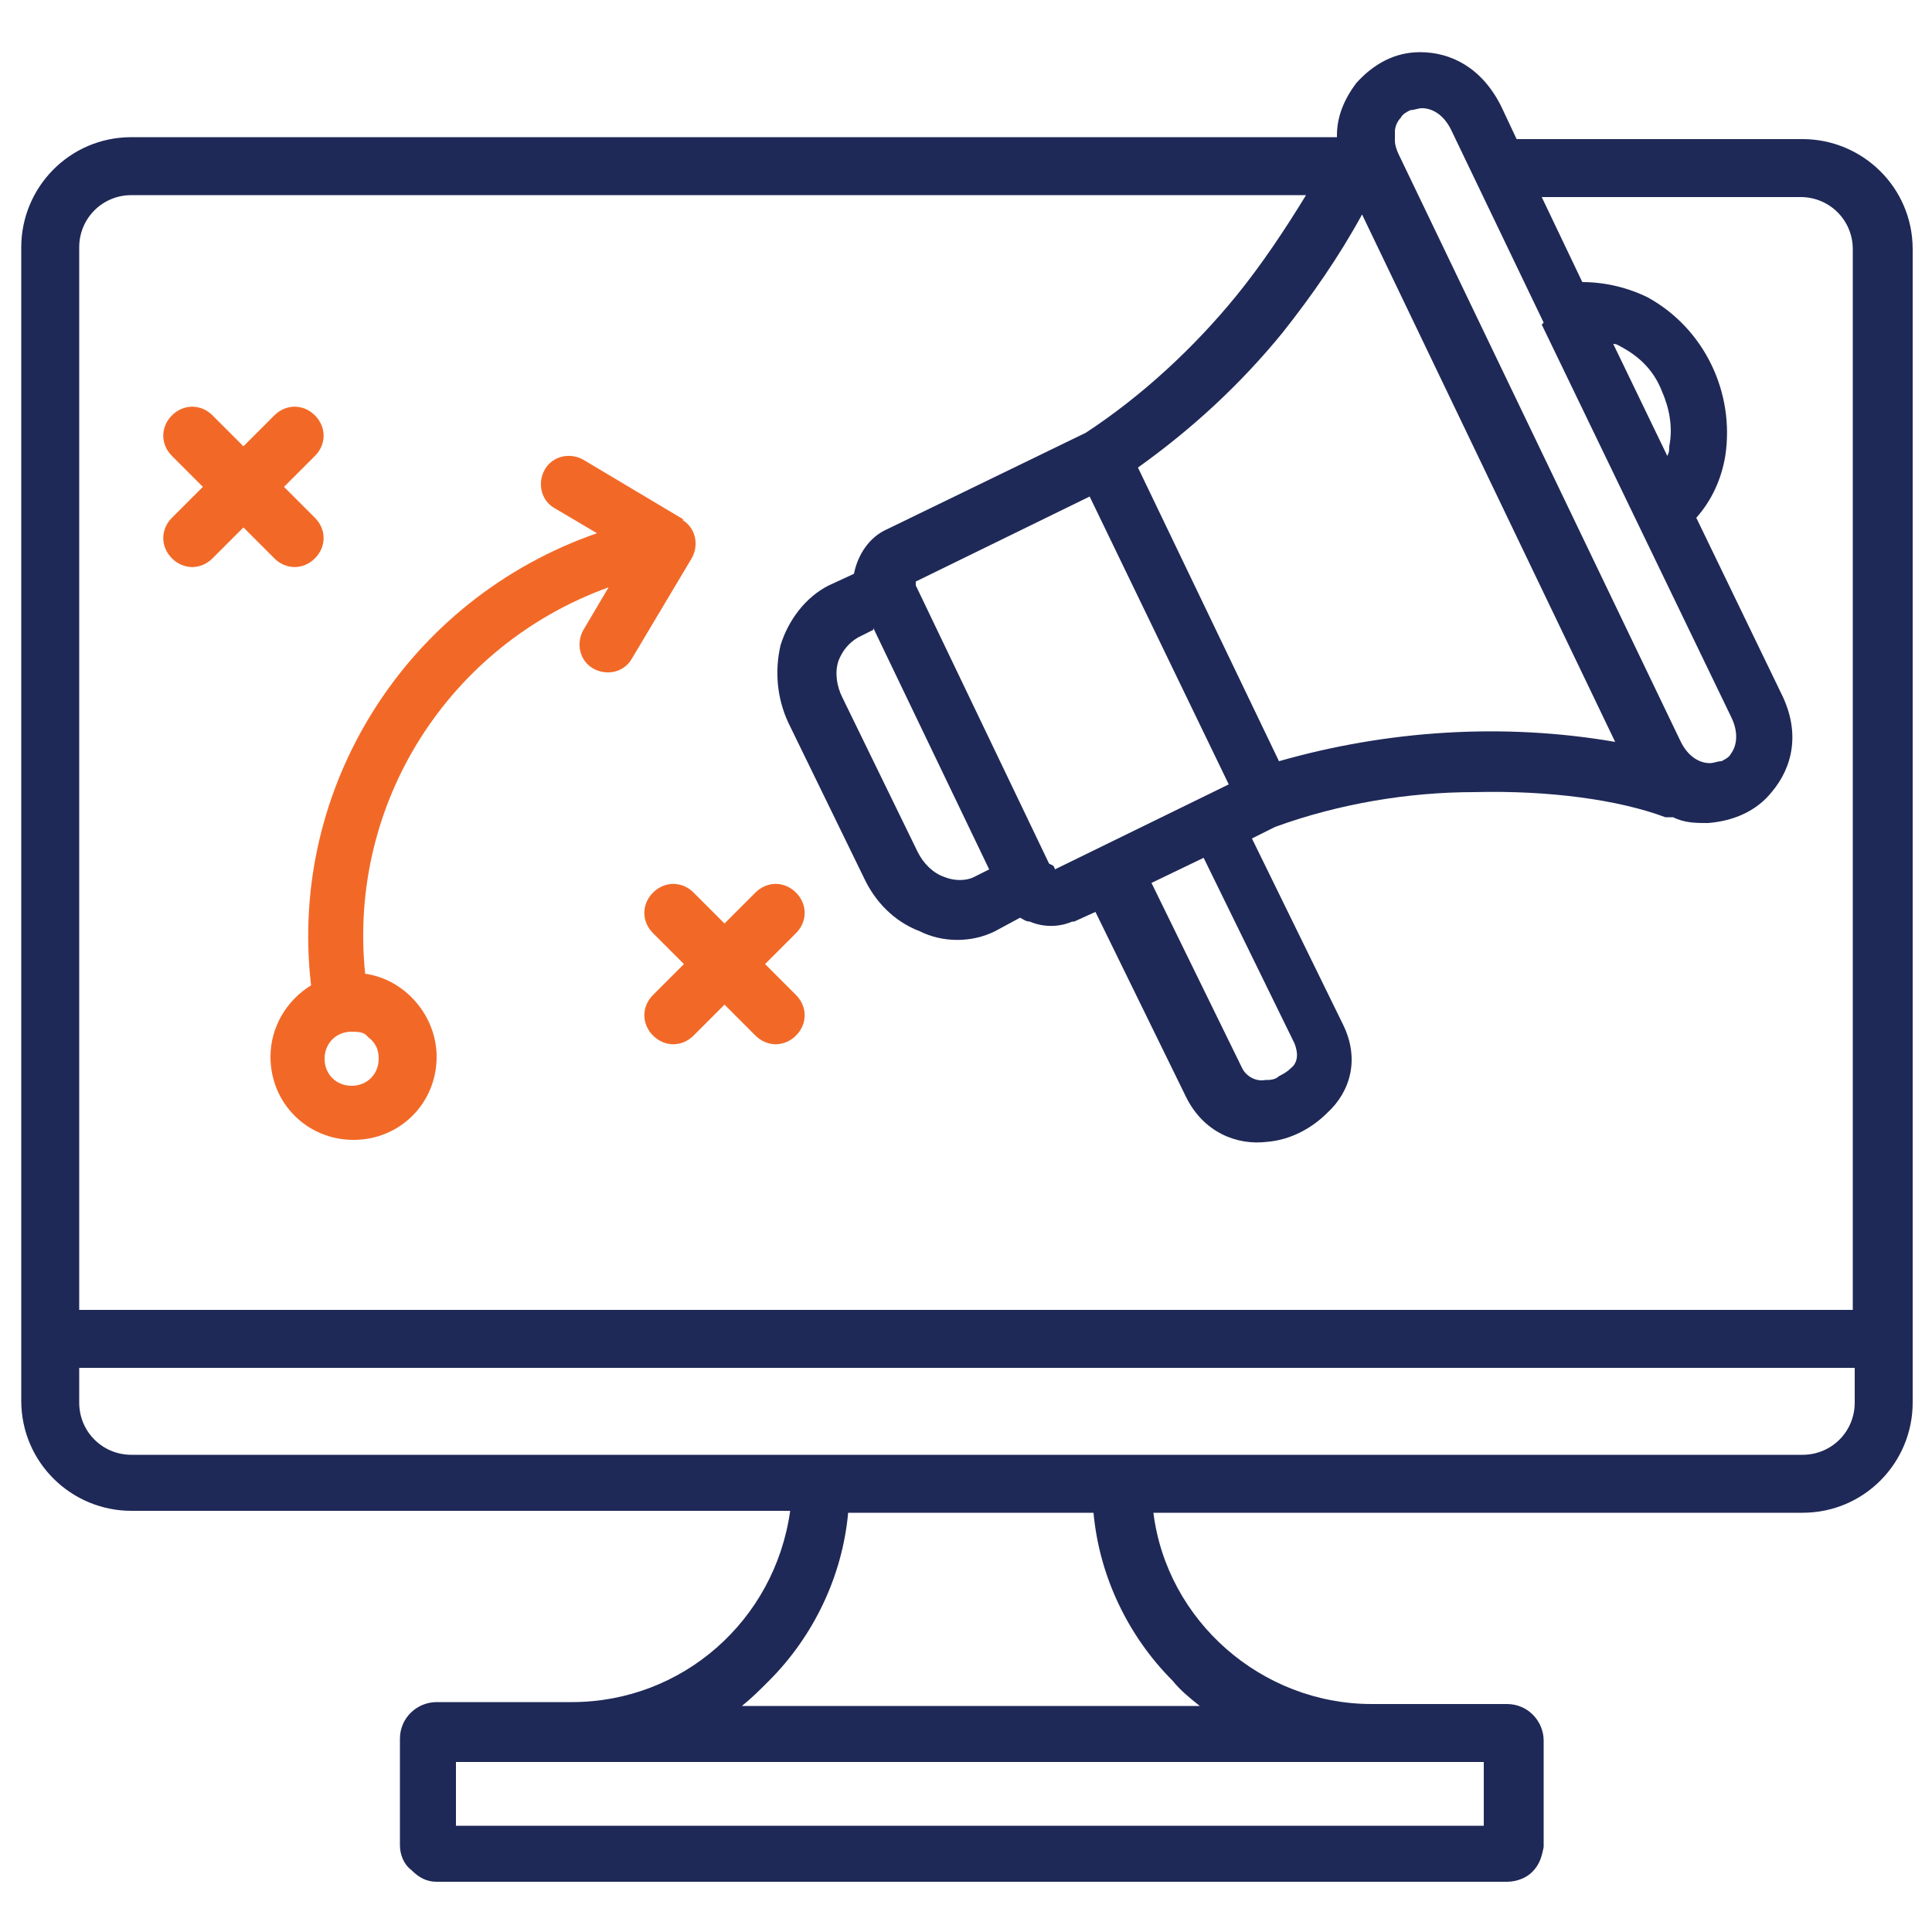
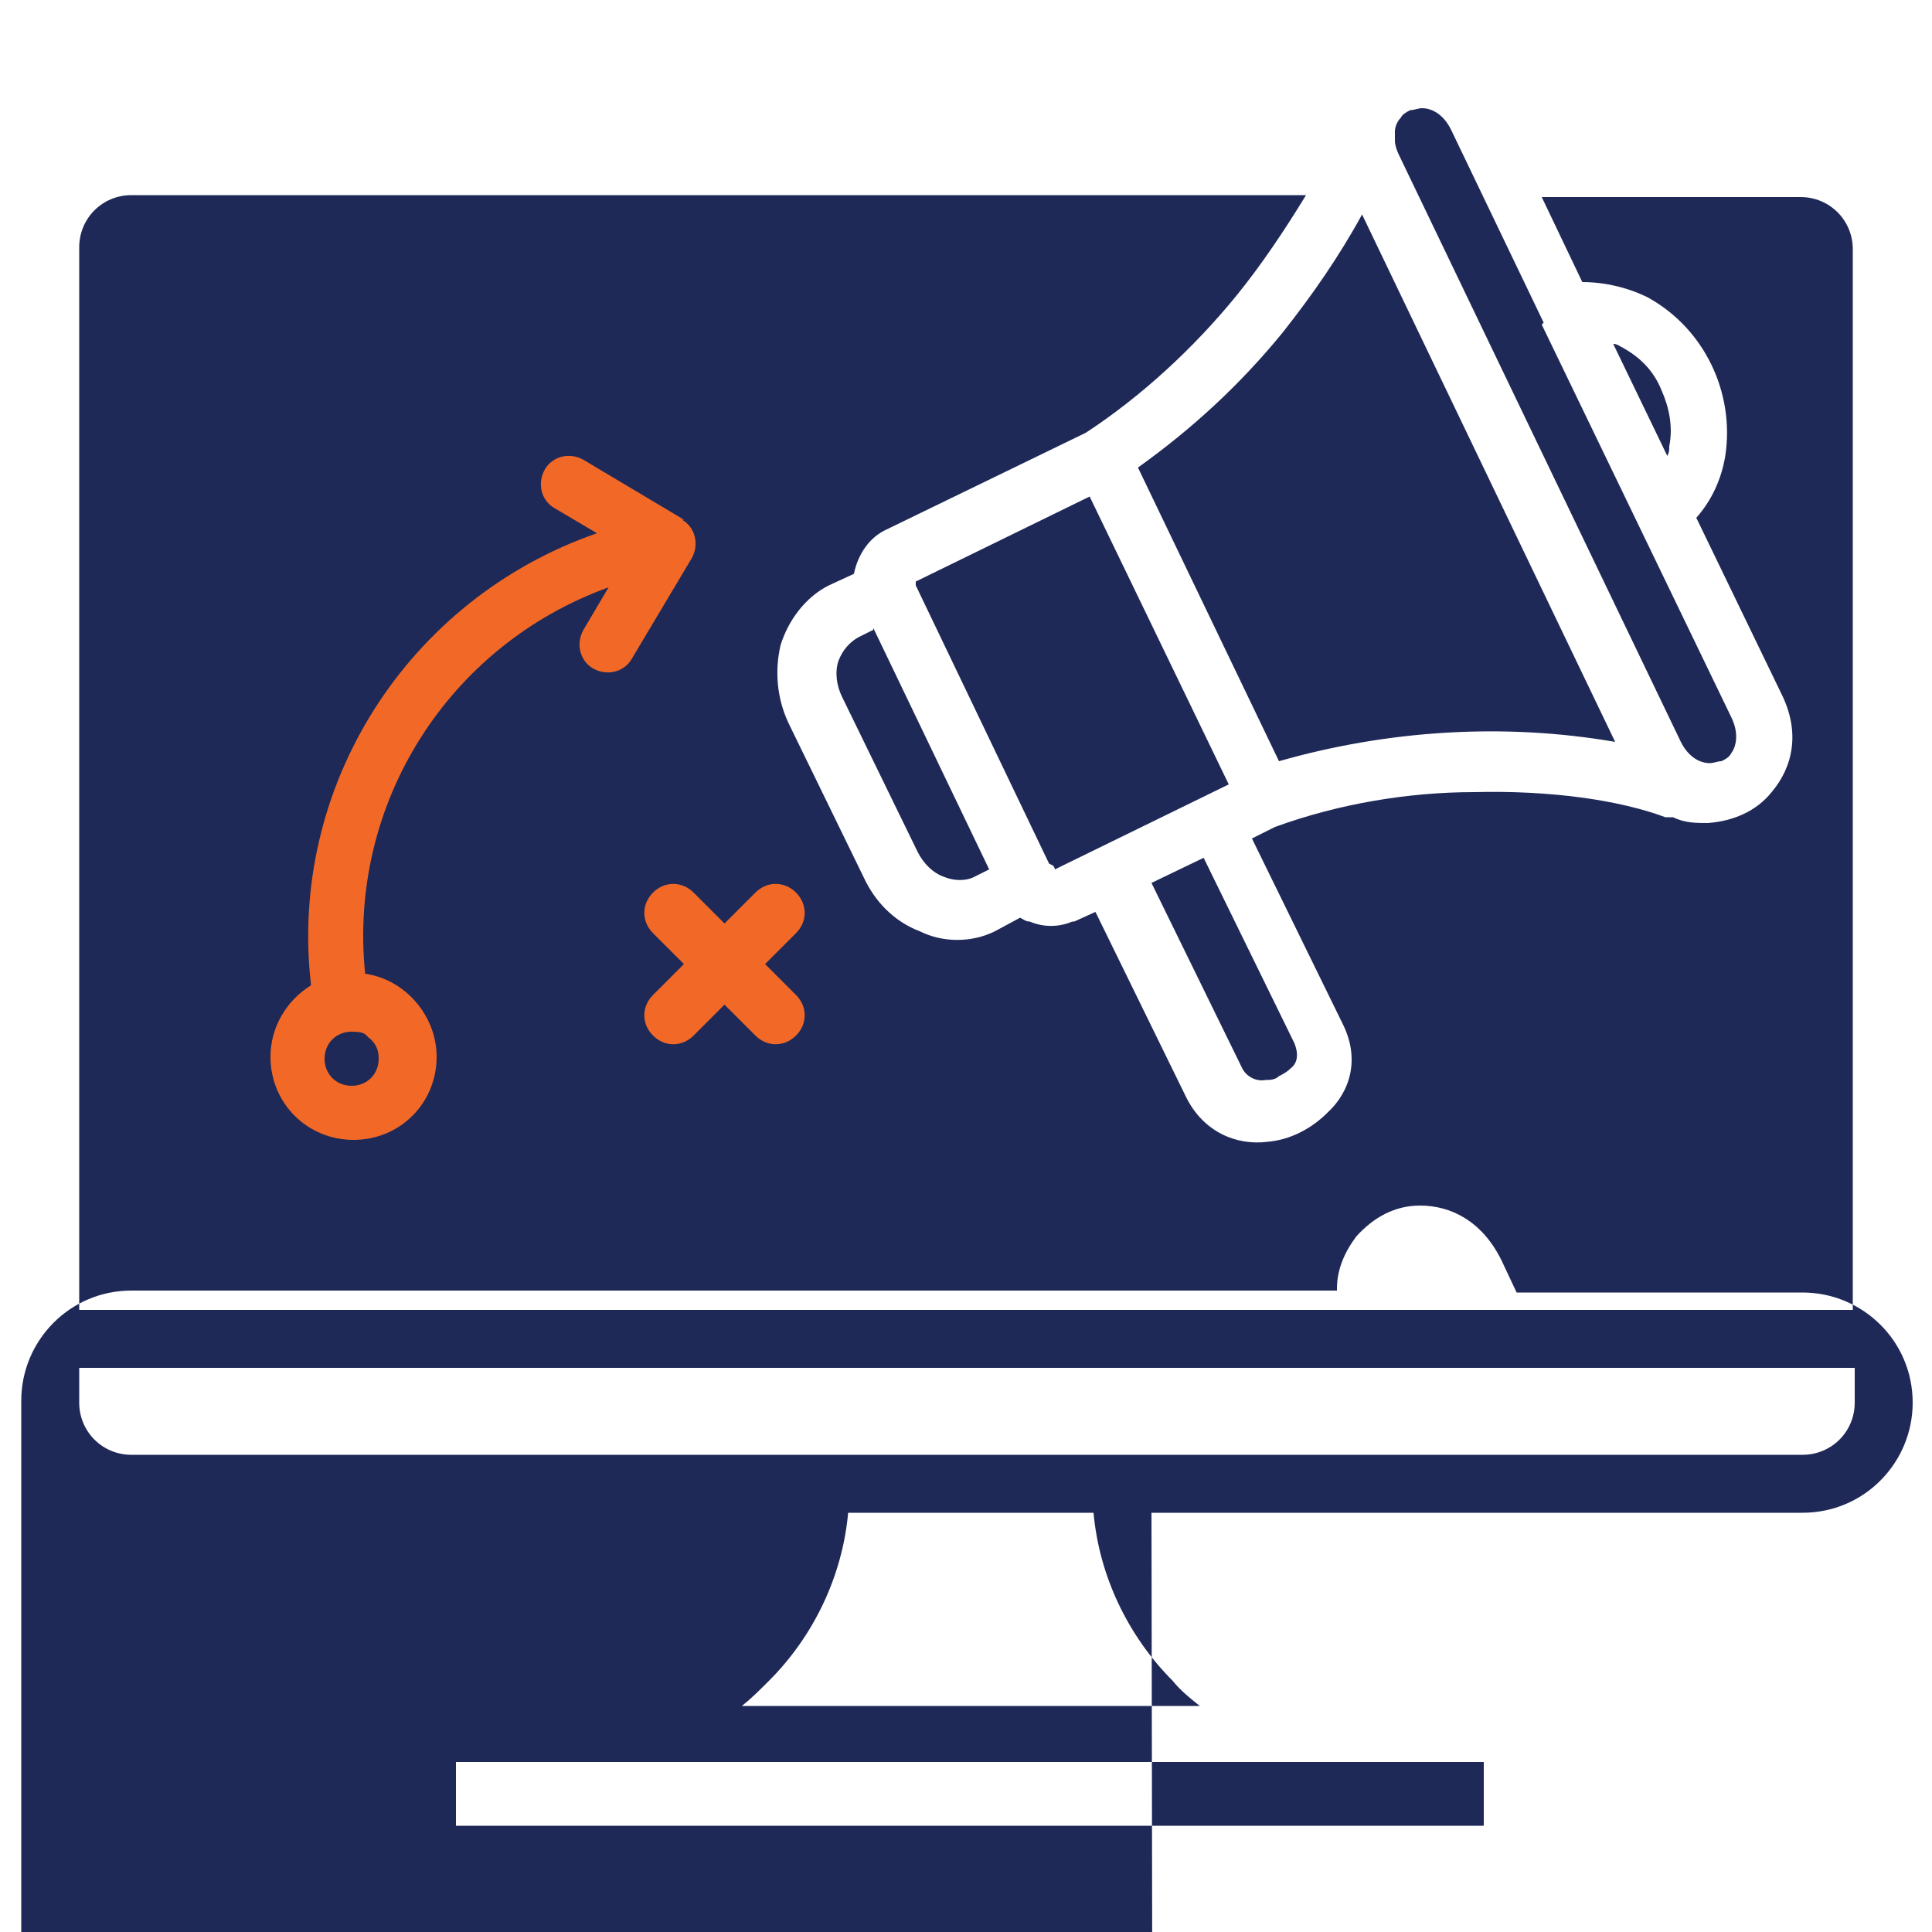
<svg xmlns="http://www.w3.org/2000/svg" version="1.1" viewBox="0 0 100 100">
  <defs>
    <style>
      .cls-1 {
        fill: #f26927;
      }

      .cls-1, .cls-2 {
        fill-rule: evenodd;
      }

      .cls-2 {
        fill: #1f2957;
      }
    </style>
  </defs>
  <g>
    <g id="Layer_1">
-       <path class="cls-2" d="M45.2,32.6l-.8.4c-.5.3-.8.7-1,1.2-.2.6-.1,1.3.2,1.9l3.9,8h0c.3.6.8,1.1,1.4,1.3.5.2,1.1.2,1.5,0h0s.8-.4.8-.4l-6-12.5h0ZM54.3,44.7l-6.9-14.4c0,0,0-.2,0-.2,0,0,0,0,0,0l9-4.4,7.2,14.9-9,4.4s0,0,0,0c0,0,0-.1-.1-.2h0ZM66.2,39.4c5.6-1.6,11.6-2,17.4-1l-13.1-27.3c-1.2,2.2-2.6,4.2-4.1,6.1-2.2,2.7-4.7,5-7.5,7l7.3,15.2h0ZM59.6,45.7l4.7,9.6c.2.4.7.7,1.2.6.2,0,.5,0,.7-.2.2-.1.4-.2.6-.4.4-.3.4-.8.2-1.3l-4.7-9.6-2.7,1.3h0ZM86.3,23.6l-2.8-5.8c.2,0,.3.1.5.2.9.5,1.6,1.2,2,2.2.4.9.6,1.9.4,2.9,0,.2,0,.3-.1.5h0ZM79.8,16.8l9.8,20.3c.4.8.3,1.5,0,1.9-.1.2-.3.3-.5.4-.2,0-.4.1-.6.1-.5,0-1.1-.3-1.5-1.1l-14.6-30.4c-.1-.2-.2-.5-.2-.7,0-.2,0-.3,0-.5,0-.2.1-.5.3-.7.1-.2.3-.3.5-.4.2,0,.4-.1.6-.1.5,0,1.1.3,1.5,1.1l4.8,10s0,0,0,0h0ZM76.8,91.2H23.6v3.3h53.2v-3.3ZM62.1,88.3c-.5-.4-1-.8-1.4-1.3-2.3-2.3-3.8-5.4-4.1-8.7h-12.7c-.3,3.3-1.8,6.4-4.1,8.7-.5.5-.9.9-1.4,1.3h23.9ZM59.6,78.3h33.7c3.2,0,5.7-2.6,5.7-5.7V12.9c0-3.2-2.6-5.7-5.7-5.7h-14.8l-.8-1.7c-1-2-2.6-2.8-4.2-2.8-1.3,0-2.4.6-3.3,1.6-.6.8-1,1.7-1,2.7,0,0,0,0,0,.1H6.8c-3.2,0-5.7,2.6-5.7,5.7v59.7c0,3.2,2.6,5.7,5.7,5.7h34.1c-.8,5.7-5.6,9.9-11.3,9.9h-7c-1,0-1.9.8-1.9,1.9v5.5c0,.5.2,1,.6,1.3h0c.4.4.8.6,1.3.6h55.4c.5,0,1-.2,1.3-.5h0c.4-.4.5-.8.6-1.3v-5.5c0-1-.8-1.9-1.9-1.9h-7c-5.7,0-10.6-4.3-11.3-9.9h0ZM96,70.8v1.8c0,1.5-1.2,2.7-2.7,2.7H6.8c-1.5,0-2.7-1.2-2.7-2.7v-1.8h91.9ZM4,67.8h91.9V12.9c0-1.5-1.2-2.7-2.7-2.7h-13.4l2.1,4.4c1.2,0,2.4.3,3.4.8,2.9,1.6,4.5,4.9,4,8.2-.2,1.2-.7,2.3-1.5,3.2l4.4,9.1c1,2,.6,3.8-.5,5.1-.8,1-2,1.5-3.3,1.6-.6,0-1.2,0-1.8-.3-.1,0-.3,0-.4,0-2.4-.9-6-1.4-9.9-1.3-3.4,0-7,.6-10.3,1.8l-1.2.6,4.7,9.6c.9,1.8.4,3.5-.8,4.6-.8.8-1.9,1.4-3.1,1.5-1.6.2-3.3-.5-4.2-2.3l-4.7-9.6-1.1.5s0,0-.1,0c-.7.3-1.5.3-2.2,0-.2,0-.3-.1-.5-.2l-1.3.7h0c-1.2.6-2.7.6-3.9,0-1.3-.5-2.3-1.5-2.9-2.8h0s-3.9-8-3.9-8c-.6-1.3-.7-2.7-.4-4,.4-1.3,1.3-2.5,2.5-3.1l1.3-.6c.2-1,.8-1.9,1.7-2.3l10.3-5c2.9-1.9,5.6-4.4,7.8-7.1,1.3-1.6,2.5-3.4,3.6-5.2H6.8c-1.5,0-2.7,1.2-2.7,2.7v55Z" />
-       <path class="cls-1" d="M14.2,21.5c.6-.6,1.5-.6,2.1,0,.6.6.6,1.5,0,2.1l-1.6,1.6,1.6,1.6c.6.6.6,1.5,0,2.1-.6.6-1.5.6-2.1,0l-1.6-1.6-1.6,1.6c-.6.6-1.5.6-2.1,0-.6-.6-.6-1.5,0-2.1l1.6-1.6-1.6-1.6c-.6-.6-.6-1.5,0-2.1s1.5-.6,2.1,0c0,0,0,0,0,0l1.6,1.6,1.6-1.6h0Z" />
+       <path class="cls-2" d="M45.2,32.6l-.8.4c-.5.3-.8.7-1,1.2-.2.6-.1,1.3.2,1.9l3.9,8h0c.3.6.8,1.1,1.4,1.3.5.2,1.1.2,1.5,0h0s.8-.4.8-.4l-6-12.5h0ZM54.3,44.7l-6.9-14.4c0,0,0-.2,0-.2,0,0,0,0,0,0l9-4.4,7.2,14.9-9,4.4s0,0,0,0c0,0,0-.1-.1-.2h0ZM66.2,39.4c5.6-1.6,11.6-2,17.4-1l-13.1-27.3c-1.2,2.2-2.6,4.2-4.1,6.1-2.2,2.7-4.7,5-7.5,7l7.3,15.2h0ZM59.6,45.7l4.7,9.6c.2.4.7.7,1.2.6.2,0,.5,0,.7-.2.2-.1.4-.2.6-.4.4-.3.4-.8.2-1.3l-4.7-9.6-2.7,1.3h0ZM86.3,23.6l-2.8-5.8c.2,0,.3.1.5.2.9.5,1.6,1.2,2,2.2.4.9.6,1.9.4,2.9,0,.2,0,.3-.1.5h0ZM79.8,16.8l9.8,20.3c.4.8.3,1.5,0,1.9-.1.2-.3.3-.5.4-.2,0-.4.1-.6.1-.5,0-1.1-.3-1.5-1.1l-14.6-30.4c-.1-.2-.2-.5-.2-.7,0-.2,0-.3,0-.5,0-.2.1-.5.3-.7.1-.2.3-.3.5-.4.2,0,.4-.1.6-.1.5,0,1.1.3,1.5,1.1l4.8,10s0,0,0,0h0ZM76.8,91.2H23.6v3.3h53.2v-3.3ZM62.1,88.3c-.5-.4-1-.8-1.4-1.3-2.3-2.3-3.8-5.4-4.1-8.7h-12.7c-.3,3.3-1.8,6.4-4.1,8.7-.5.5-.9.9-1.4,1.3h23.9ZM59.6,78.3h33.7c3.2,0,5.7-2.6,5.7-5.7c0-3.2-2.6-5.7-5.7-5.7h-14.8l-.8-1.7c-1-2-2.6-2.8-4.2-2.8-1.3,0-2.4.6-3.3,1.6-.6.8-1,1.7-1,2.7,0,0,0,0,0,.1H6.8c-3.2,0-5.7,2.6-5.7,5.7v59.7c0,3.2,2.6,5.7,5.7,5.7h34.1c-.8,5.7-5.6,9.9-11.3,9.9h-7c-1,0-1.9.8-1.9,1.9v5.5c0,.5.2,1,.6,1.3h0c.4.4.8.6,1.3.6h55.4c.5,0,1-.2,1.3-.5h0c.4-.4.5-.8.6-1.3v-5.5c0-1-.8-1.9-1.9-1.9h-7c-5.7,0-10.6-4.3-11.3-9.9h0ZM96,70.8v1.8c0,1.5-1.2,2.7-2.7,2.7H6.8c-1.5,0-2.7-1.2-2.7-2.7v-1.8h91.9ZM4,67.8h91.9V12.9c0-1.5-1.2-2.7-2.7-2.7h-13.4l2.1,4.4c1.2,0,2.4.3,3.4.8,2.9,1.6,4.5,4.9,4,8.2-.2,1.2-.7,2.3-1.5,3.2l4.4,9.1c1,2,.6,3.8-.5,5.1-.8,1-2,1.5-3.3,1.6-.6,0-1.2,0-1.8-.3-.1,0-.3,0-.4,0-2.4-.9-6-1.4-9.9-1.3-3.4,0-7,.6-10.3,1.8l-1.2.6,4.7,9.6c.9,1.8.4,3.5-.8,4.6-.8.8-1.9,1.4-3.1,1.5-1.6.2-3.3-.5-4.2-2.3l-4.7-9.6-1.1.5s0,0-.1,0c-.7.3-1.5.3-2.2,0-.2,0-.3-.1-.5-.2l-1.3.7h0c-1.2.6-2.7.6-3.9,0-1.3-.5-2.3-1.5-2.9-2.8h0s-3.9-8-3.9-8c-.6-1.3-.7-2.7-.4-4,.4-1.3,1.3-2.5,2.5-3.1l1.3-.6c.2-1,.8-1.9,1.7-2.3l10.3-5c2.9-1.9,5.6-4.4,7.8-7.1,1.3-1.6,2.5-3.4,3.6-5.2H6.8c-1.5,0-2.7,1.2-2.7,2.7v55Z" />
      <path class="cls-1" d="M39.1,46.2c.6-.6,1.5-.6,2.1,0,.6.6.6,1.5,0,2.1l-1.6,1.6,1.6,1.6c.6.6.6,1.5,0,2.1-.6.6-1.5.6-2.1,0l-1.6-1.6-1.6,1.6c-.6.6-1.5.6-2.1,0-.6-.6-.6-1.5,0-2.1l1.6-1.6-1.6-1.6c-.6-.6-.6-1.5,0-2.1s1.5-.6,2.1,0l1.6,1.6,1.6-1.6h0Z" />
      <path class="cls-1" d="M35.4,26.9l-5.2-3.1c-.7-.4-1.6-.2-2,.5-.4.7-.2,1.6.5,2l2.2,1.3c-9.8,3.4-16,13.1-14.8,23.4-1.3.8-2.1,2.2-2.1,3.7,0,2.4,1.9,4.3,4.3,4.3h0c2.4,0,4.3-1.9,4.3-4.3,0-2.1-1.6-4-3.7-4.3-.9-8.8,4.3-17,12.6-20l-1.3,2.2c-.4.7-.2,1.6.5,2,.7.4,1.6.2,2-.5l3.1-5.2c.4-.7.2-1.6-.5-2ZM19.2,53.8c.3.3.4.6.4,1,0,.8-.6,1.4-1.4,1.4-.8,0-1.4-.6-1.4-1.4,0-.8.6-1.4,1.4-1.4s.7.2,1,.4Z" />
    </g>
  </g>
</svg>